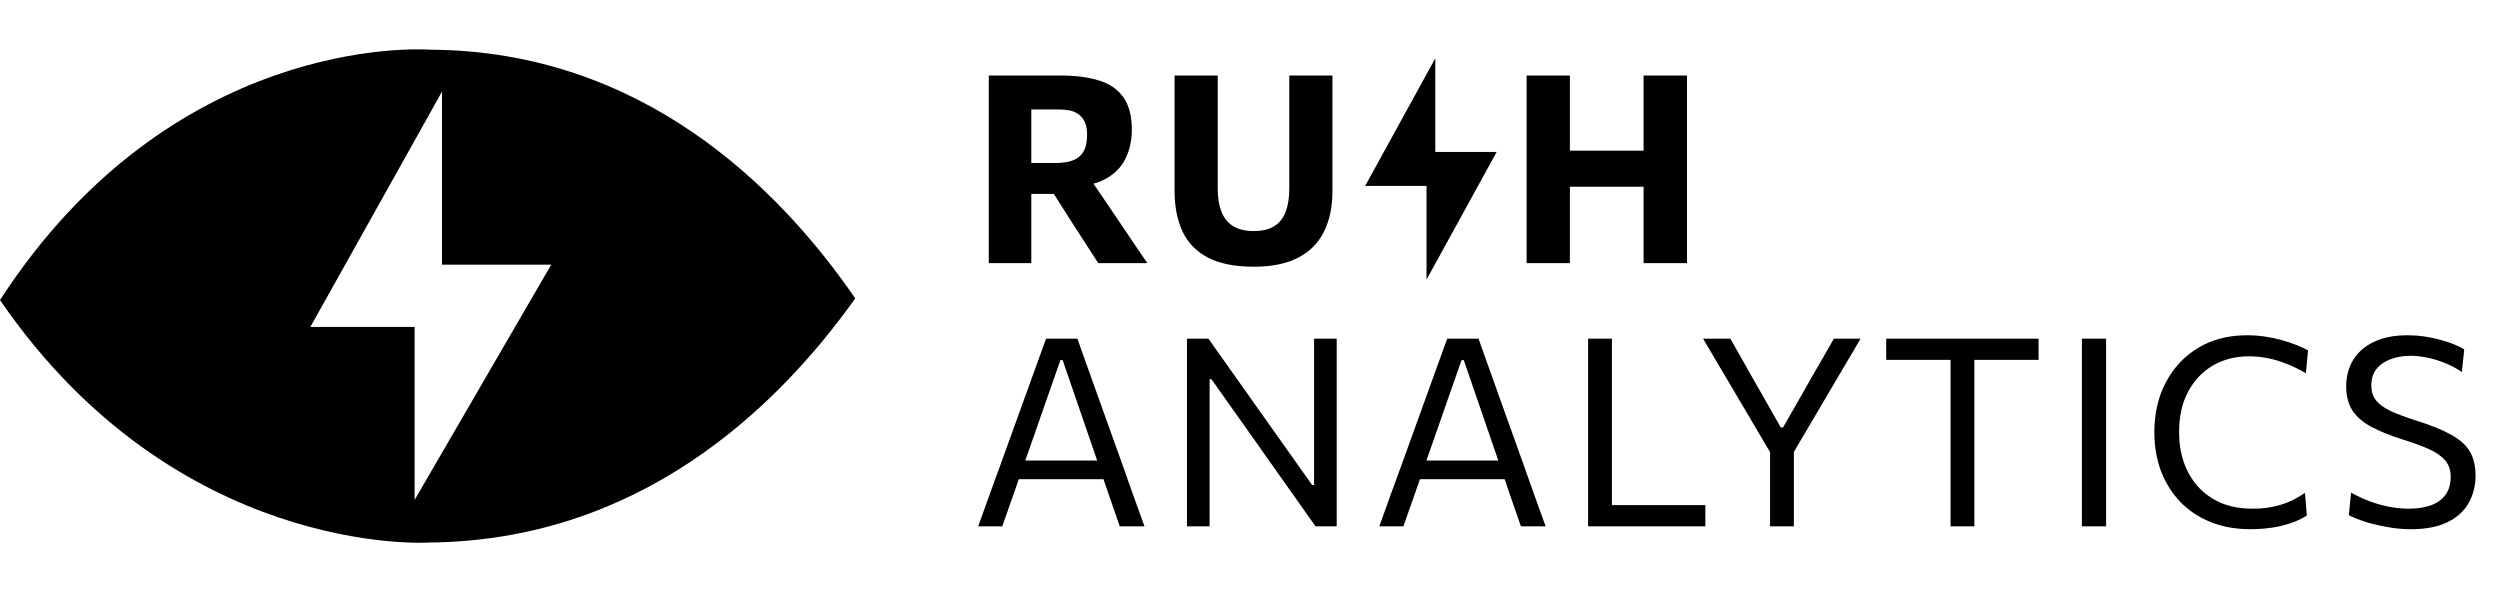
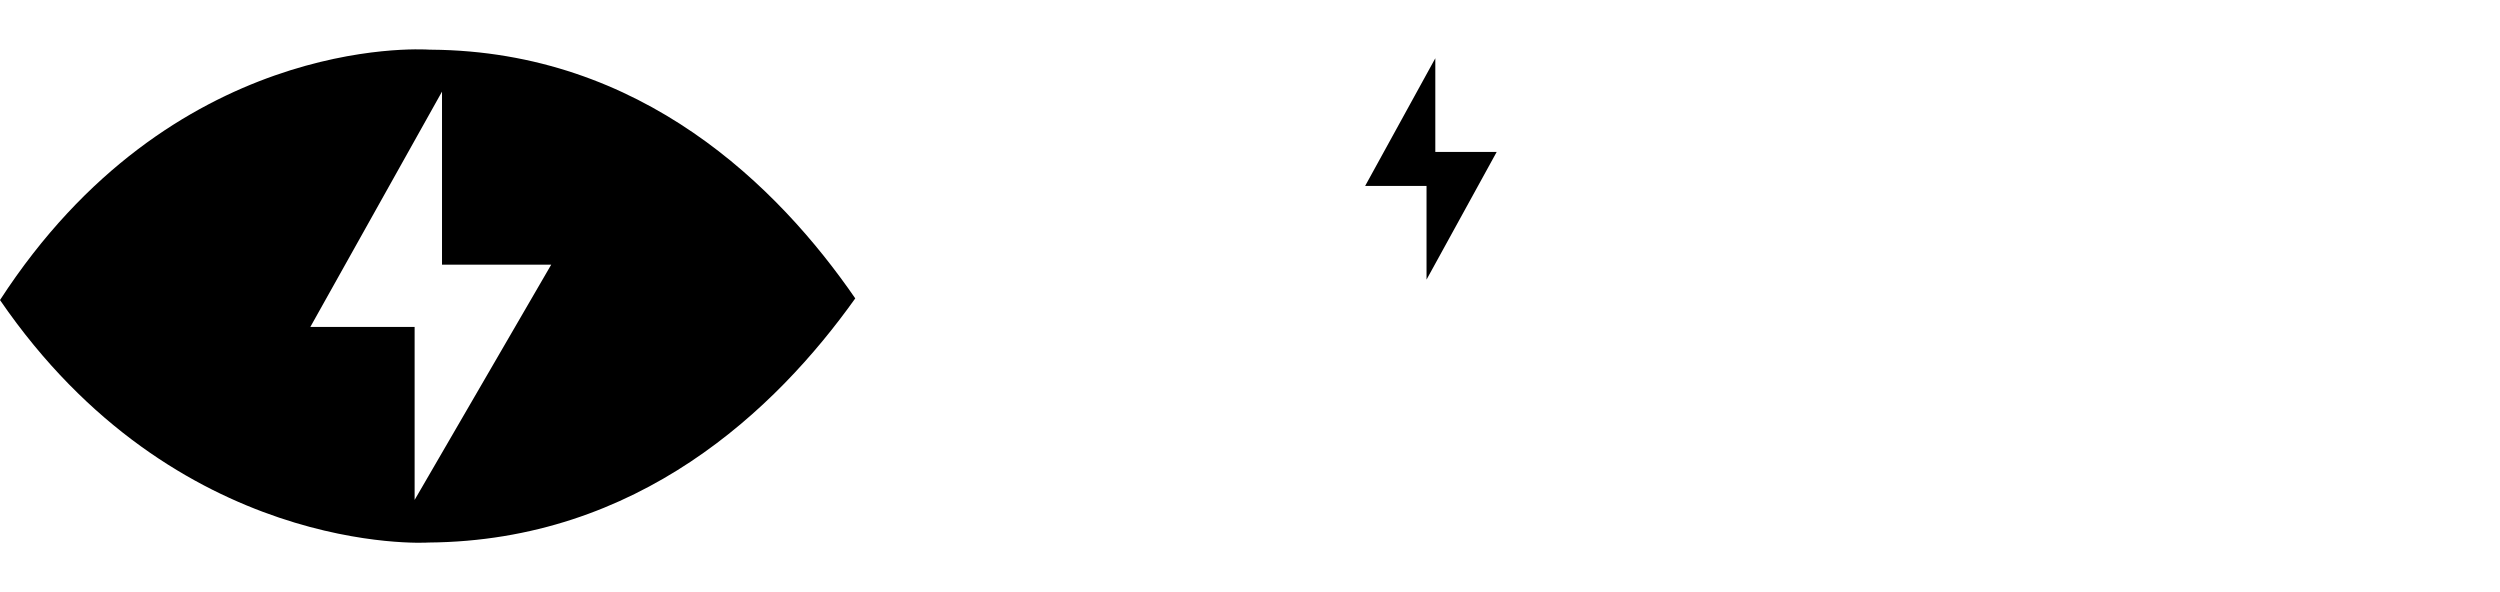
<svg xmlns="http://www.w3.org/2000/svg" width="152" height="36" viewBox="0 0 152 36" fill="none">
  <path d="M26.217 3.021H26.143C25.407 2.968 10.422 2.18 0 18.243C10.701 33.844 25.871 33.007 26.045 32.986C38.786 32.889 47.162 24.932 52 18.142C47.32 11.345 39.014 3.118 26.217 3.021ZM25.209 30.395V19.879H18.868L26.874 5.57V16.093H33.513L25.209 30.395Z" fill="black" />
-   <path d="M60.119 16C60.119 15.386 60.119 14.792 60.119 14.216C60.119 13.64 60.119 12.995 60.119 12.28V8.408C60.119 7.672 60.119 7.008 60.119 6.416C60.119 5.824 60.119 5.216 60.119 4.592C60.466 4.592 60.874 4.592 61.343 4.592C61.818 4.592 62.324 4.592 62.863 4.592C63.402 4.592 63.946 4.592 64.495 4.592C65.423 4.592 66.207 4.696 66.847 4.904C67.492 5.106 67.98 5.448 68.311 5.928C68.647 6.408 68.815 7.061 68.815 7.888C68.815 8.544 68.684 9.133 68.423 9.656C68.167 10.178 67.754 10.592 67.183 10.896C66.612 11.2 65.866 11.352 64.943 11.352L65.959 10.392L67.511 12.68C67.751 13.032 68.007 13.411 68.279 13.816C68.551 14.216 68.815 14.608 69.071 14.992C69.332 15.37 69.562 15.707 69.759 16H66.775C66.487 15.552 66.21 15.123 65.943 14.712C65.676 14.301 65.418 13.901 65.167 13.512L63.319 10.6L64.879 11.792H62.231V9.912H64.135C64.562 9.912 64.919 9.861 65.207 9.76C65.5 9.653 65.722 9.474 65.871 9.224C66.02 8.973 66.095 8.629 66.095 8.192C66.095 7.866 66.047 7.605 65.951 7.408C65.855 7.205 65.724 7.048 65.559 6.936C65.399 6.824 65.218 6.749 65.015 6.712C64.818 6.674 64.618 6.656 64.415 6.656H60.831L62.703 5.008C62.703 5.653 62.703 6.272 62.703 6.864C62.703 7.45 62.703 8.104 62.703 8.824V12.28C62.703 12.995 62.703 13.64 62.703 14.216C62.703 14.792 62.703 15.386 62.703 16H60.119ZM76.237 16.216C75.074 16.216 74.138 16.029 73.429 15.656C72.725 15.283 72.213 14.752 71.893 14.064C71.573 13.37 71.413 12.555 71.413 11.616C71.413 11.408 71.413 11.133 71.413 10.792C71.413 10.445 71.413 10.066 71.413 9.656C71.413 9.24 71.413 8.824 71.413 8.408C71.413 7.672 71.413 7.008 71.413 6.416C71.413 5.824 71.413 5.216 71.413 4.592H74.037C74.037 5.216 74.037 5.824 74.037 6.416C74.037 7.008 74.037 7.672 74.037 8.408V11.472C74.037 12.016 74.112 12.48 74.261 12.864C74.41 13.248 74.645 13.541 74.965 13.744C75.29 13.947 75.712 14.048 76.229 14.048C76.752 14.048 77.17 13.947 77.485 13.744C77.805 13.541 78.034 13.248 78.173 12.864C78.317 12.48 78.389 12.013 78.389 11.464V8.408C78.389 7.672 78.389 7.008 78.389 6.416C78.389 5.824 78.389 5.216 78.389 4.592H81.013C81.013 5.216 81.013 5.824 81.013 6.416C81.013 7.008 81.013 7.672 81.013 8.408C81.013 8.824 81.013 9.242 81.013 9.664C81.013 10.08 81.013 10.461 81.013 10.808C81.013 11.155 81.013 11.427 81.013 11.624C81.013 12.562 80.845 13.376 80.509 14.064C80.173 14.752 79.653 15.283 78.949 15.656C78.245 16.029 77.341 16.216 76.237 16.216ZM99.93 16C99.93 15.386 99.93 14.792 99.93 14.216C99.93 13.64 99.93 12.995 99.93 12.28V8.408C99.93 7.672 99.93 7.008 99.93 6.416C99.93 5.824 99.93 5.216 99.93 4.592H102.57C102.57 5.216 102.57 5.824 102.57 6.416C102.57 7.008 102.57 7.672 102.57 8.408V12.28C102.57 12.995 102.57 13.64 102.57 14.216C102.57 14.792 102.57 15.386 102.57 16H99.93ZM92.818 16C92.818 15.386 92.818 14.792 92.818 14.216C92.818 13.64 92.818 12.995 92.818 12.28V8.408C92.818 7.672 92.818 7.008 92.818 6.416C92.818 5.824 92.818 5.216 92.818 4.592H95.45C95.45 5.216 95.45 5.824 95.45 6.416C95.45 7.008 95.45 7.672 95.45 8.408V12.28C95.45 12.995 95.45 13.64 95.45 14.216C95.45 14.792 95.45 15.386 95.45 16H92.818ZM94.73 11.352V9.16H100.706V11.352H94.73Z" fill="black" />
  <path fill-rule="evenodd" clip-rule="evenodd" d="M87.267 9.236V3.542L83 11.306H86.733V17L91 9.236H87.267Z" fill="black" />
-   <path d="M59.473 32C59.697 31.387 59.929 30.741 60.169 30.064C60.414 29.387 60.649 28.744 60.873 28.136L62.289 24.216C62.539 23.512 62.769 22.877 62.977 22.312C63.185 21.741 63.393 21.168 63.601 20.592H65.505C65.713 21.178 65.918 21.755 66.121 22.32C66.323 22.885 66.55 23.52 66.801 24.224L68.209 28.152C68.433 28.781 68.662 29.429 68.897 30.096C69.137 30.757 69.366 31.392 69.585 32H68.081C67.851 31.333 67.614 30.648 67.369 29.944C67.129 29.235 66.902 28.568 66.689 27.944L64.609 21.896H64.473L62.377 27.888C62.147 28.538 61.91 29.221 61.665 29.936C61.419 30.645 61.177 31.333 60.937 32H59.473ZM61.585 29.136L61.713 28H67.489L67.593 29.136H61.585ZM72.168 32C72.168 31.365 72.168 30.755 72.168 30.168C72.168 29.581 72.168 28.936 72.168 28.232V24.408C72.168 23.688 72.168 23.032 72.168 22.44C72.168 21.843 72.168 21.227 72.168 20.592H73.472C74.154 21.552 74.81 22.477 75.44 23.368C76.069 24.259 76.69 25.136 77.304 26L79.776 29.488H79.896V24.408C79.896 23.688 79.896 23.032 79.896 22.44C79.896 21.843 79.896 21.227 79.896 20.592H81.272C81.272 21.227 81.272 21.843 81.272 22.44C81.272 23.032 81.272 23.688 81.272 24.408V28.232C81.272 28.936 81.272 29.581 81.272 30.168C81.272 30.755 81.272 31.365 81.272 32H79.984C79.418 31.2 78.824 30.36 78.2 29.48C77.576 28.595 76.89 27.624 76.144 26.568L73.656 23.056H73.544V28.232C73.544 28.936 73.544 29.581 73.544 30.168C73.544 30.755 73.544 31.365 73.544 32H72.168ZM83.862 32C84.086 31.387 84.318 30.741 84.558 30.064C84.803 29.387 85.038 28.744 85.262 28.136L86.678 24.216C86.929 23.512 87.158 22.877 87.366 22.312C87.574 21.741 87.782 21.168 87.99 20.592H89.894C90.102 21.178 90.307 21.755 90.51 22.32C90.713 22.885 90.939 23.52 91.19 24.224L92.598 28.152C92.822 28.781 93.051 29.429 93.286 30.096C93.526 30.757 93.755 31.392 93.974 32H92.47C92.241 31.333 92.003 30.648 91.758 29.944C91.518 29.235 91.291 28.568 91.078 27.944L88.998 21.896H88.862L86.766 27.888C86.537 28.538 86.299 29.221 86.054 29.936C85.809 30.645 85.566 31.333 85.326 32H83.862ZM85.974 29.136L86.102 28H91.878L91.982 29.136H85.974ZM96.557 32C96.557 31.365 96.557 30.755 96.557 30.168C96.557 29.581 96.557 28.936 96.557 28.232V24.408C96.557 23.688 96.557 23.032 96.557 22.44C96.557 21.843 96.557 21.227 96.557 20.592H98.005C98.005 21.227 98.005 21.843 98.005 22.44C98.005 23.032 98.005 23.688 98.005 24.408V28.008C98.005 28.712 98.005 29.357 98.005 29.944C98.005 30.53 98.005 31.141 98.005 31.776L97.461 30.712H99.557C100.165 30.712 100.701 30.712 101.165 30.712C101.635 30.712 102.067 30.712 102.461 30.712C102.861 30.712 103.269 30.712 103.685 30.712V32H96.557ZM107.652 27.544L105.164 23.328C104.897 22.88 104.641 22.448 104.396 22.032C104.151 21.61 103.868 21.131 103.548 20.592H105.204C105.497 21.104 105.748 21.544 105.956 21.912C106.164 22.28 106.361 22.629 106.548 22.96C106.735 23.285 106.94 23.645 107.164 24.04L108.268 25.984H108.412L109.484 24.112C109.724 23.691 109.94 23.309 110.132 22.968C110.329 22.627 110.535 22.272 110.748 21.904C110.961 21.53 111.212 21.093 111.5 20.592H113.124C112.852 21.056 112.58 21.517 112.308 21.976C112.041 22.429 111.777 22.877 111.516 23.32L109.028 27.544H107.652ZM107.62 32C107.62 31.365 107.62 30.755 107.62 30.168C107.62 29.581 107.62 28.936 107.62 28.232V26.336H109.068V28.232C109.068 28.936 109.068 29.581 109.068 30.168C109.068 30.755 109.068 31.365 109.068 32H107.62ZM118.593 32C118.593 31.365 118.593 30.755 118.593 30.168C118.593 29.581 118.593 28.936 118.593 28.232V24.616C118.593 23.901 118.593 23.248 118.593 22.656C118.593 22.058 118.593 21.44 118.593 20.8L119.169 21.88H117.817C117.172 21.88 116.599 21.88 116.097 21.88C115.601 21.88 115.129 21.88 114.681 21.88V20.592H123.945V21.88C123.497 21.88 123.025 21.88 122.529 21.88C122.033 21.88 121.46 21.88 120.809 21.88H119.457L120.041 20.8C120.041 21.44 120.041 22.058 120.041 22.656C120.041 23.248 120.041 23.901 120.041 24.616V28.232C120.041 28.936 120.041 29.581 120.041 30.168C120.041 30.755 120.041 31.365 120.041 32H118.593ZM126.579 32C126.579 31.365 126.579 30.755 126.579 30.168C126.579 29.581 126.579 28.936 126.579 28.232V24.408C126.579 23.688 126.579 23.032 126.579 22.44C126.579 21.843 126.579 21.227 126.579 20.592H128.051C128.051 21.227 128.051 21.843 128.051 22.44C128.051 23.032 128.051 23.688 128.051 24.408V28.232C128.051 28.936 128.051 29.581 128.051 30.168C128.051 30.755 128.051 31.365 128.051 32H126.579ZM136.832 32.176C135.931 32.176 135.117 32.029 134.392 31.736C133.672 31.442 133.059 31.032 132.552 30.504C132.045 29.971 131.656 29.346 131.384 28.632C131.117 27.912 130.984 27.128 130.984 26.28C130.984 25.128 131.221 24.109 131.696 23.224C132.171 22.333 132.829 21.637 133.672 21.136C134.515 20.634 135.496 20.384 136.616 20.384C136.995 20.384 137.363 20.41 137.72 20.464C138.077 20.517 138.416 20.589 138.736 20.68C139.056 20.77 139.352 20.869 139.624 20.976C139.896 21.082 140.131 21.192 140.328 21.304L140.2 22.696C139.784 22.451 139.379 22.253 138.984 22.104C138.595 21.949 138.211 21.837 137.832 21.768C137.459 21.698 137.093 21.664 136.736 21.664C135.915 21.664 135.184 21.851 134.544 22.224C133.904 22.597 133.4 23.131 133.032 23.824C132.669 24.512 132.488 25.333 132.488 26.288C132.488 26.922 132.581 27.52 132.768 28.08C132.96 28.64 133.243 29.133 133.616 29.56C133.995 29.986 134.461 30.323 135.016 30.568C135.576 30.808 136.227 30.928 136.968 30.928C137.24 30.928 137.512 30.912 137.784 30.88C138.056 30.843 138.325 30.787 138.592 30.712C138.859 30.637 139.12 30.538 139.376 30.416C139.637 30.288 139.893 30.139 140.144 29.968L140.256 31.344C140.032 31.488 139.784 31.613 139.512 31.72C139.245 31.826 138.963 31.915 138.664 31.984C138.371 32.048 138.069 32.096 137.76 32.128C137.451 32.16 137.141 32.176 136.832 32.176ZM146.569 32.176C146.095 32.176 145.615 32.13 145.129 32.04C144.649 31.954 144.204 31.848 143.793 31.72C143.388 31.587 143.06 31.453 142.809 31.32L142.945 29.952C143.303 30.149 143.673 30.323 144.057 30.472C144.447 30.616 144.841 30.728 145.241 30.808C145.647 30.888 146.06 30.928 146.481 30.928C146.956 30.928 147.383 30.864 147.761 30.736C148.145 30.602 148.447 30.395 148.665 30.112C148.889 29.824 149.001 29.448 149.001 28.984C149.001 28.578 148.887 28.245 148.657 27.984C148.428 27.717 148.095 27.488 147.657 27.296C147.225 27.104 146.7 26.912 146.081 26.72C145.356 26.491 144.737 26.242 144.225 25.976C143.713 25.709 143.321 25.381 143.049 24.992C142.783 24.597 142.649 24.096 142.649 23.488C142.649 22.896 142.788 22.365 143.065 21.896C143.348 21.427 143.767 21.058 144.321 20.792C144.876 20.52 145.564 20.384 146.385 20.384C146.727 20.384 147.063 20.408 147.393 20.456C147.729 20.504 148.049 20.57 148.353 20.656C148.657 20.736 148.935 20.826 149.185 20.928C149.436 21.029 149.649 21.133 149.825 21.24L149.681 22.616C149.356 22.397 149.012 22.216 148.649 22.072C148.287 21.922 147.927 21.813 147.569 21.744C147.212 21.669 146.881 21.632 146.577 21.632C146.145 21.632 145.748 21.696 145.385 21.824C145.023 21.952 144.729 22.149 144.505 22.416C144.287 22.677 144.177 23.016 144.177 23.432C144.177 23.794 144.271 24.096 144.457 24.336C144.644 24.576 144.937 24.792 145.337 24.984C145.743 25.171 146.263 25.365 146.897 25.568C147.815 25.856 148.535 26.149 149.057 26.448C149.585 26.741 149.959 27.082 150.177 27.472C150.401 27.861 150.513 28.338 150.513 28.904C150.513 29.528 150.375 30.085 150.097 30.576C149.825 31.067 149.399 31.456 148.817 31.744C148.236 32.032 147.487 32.176 146.569 32.176Z" fill="black" />
</svg>